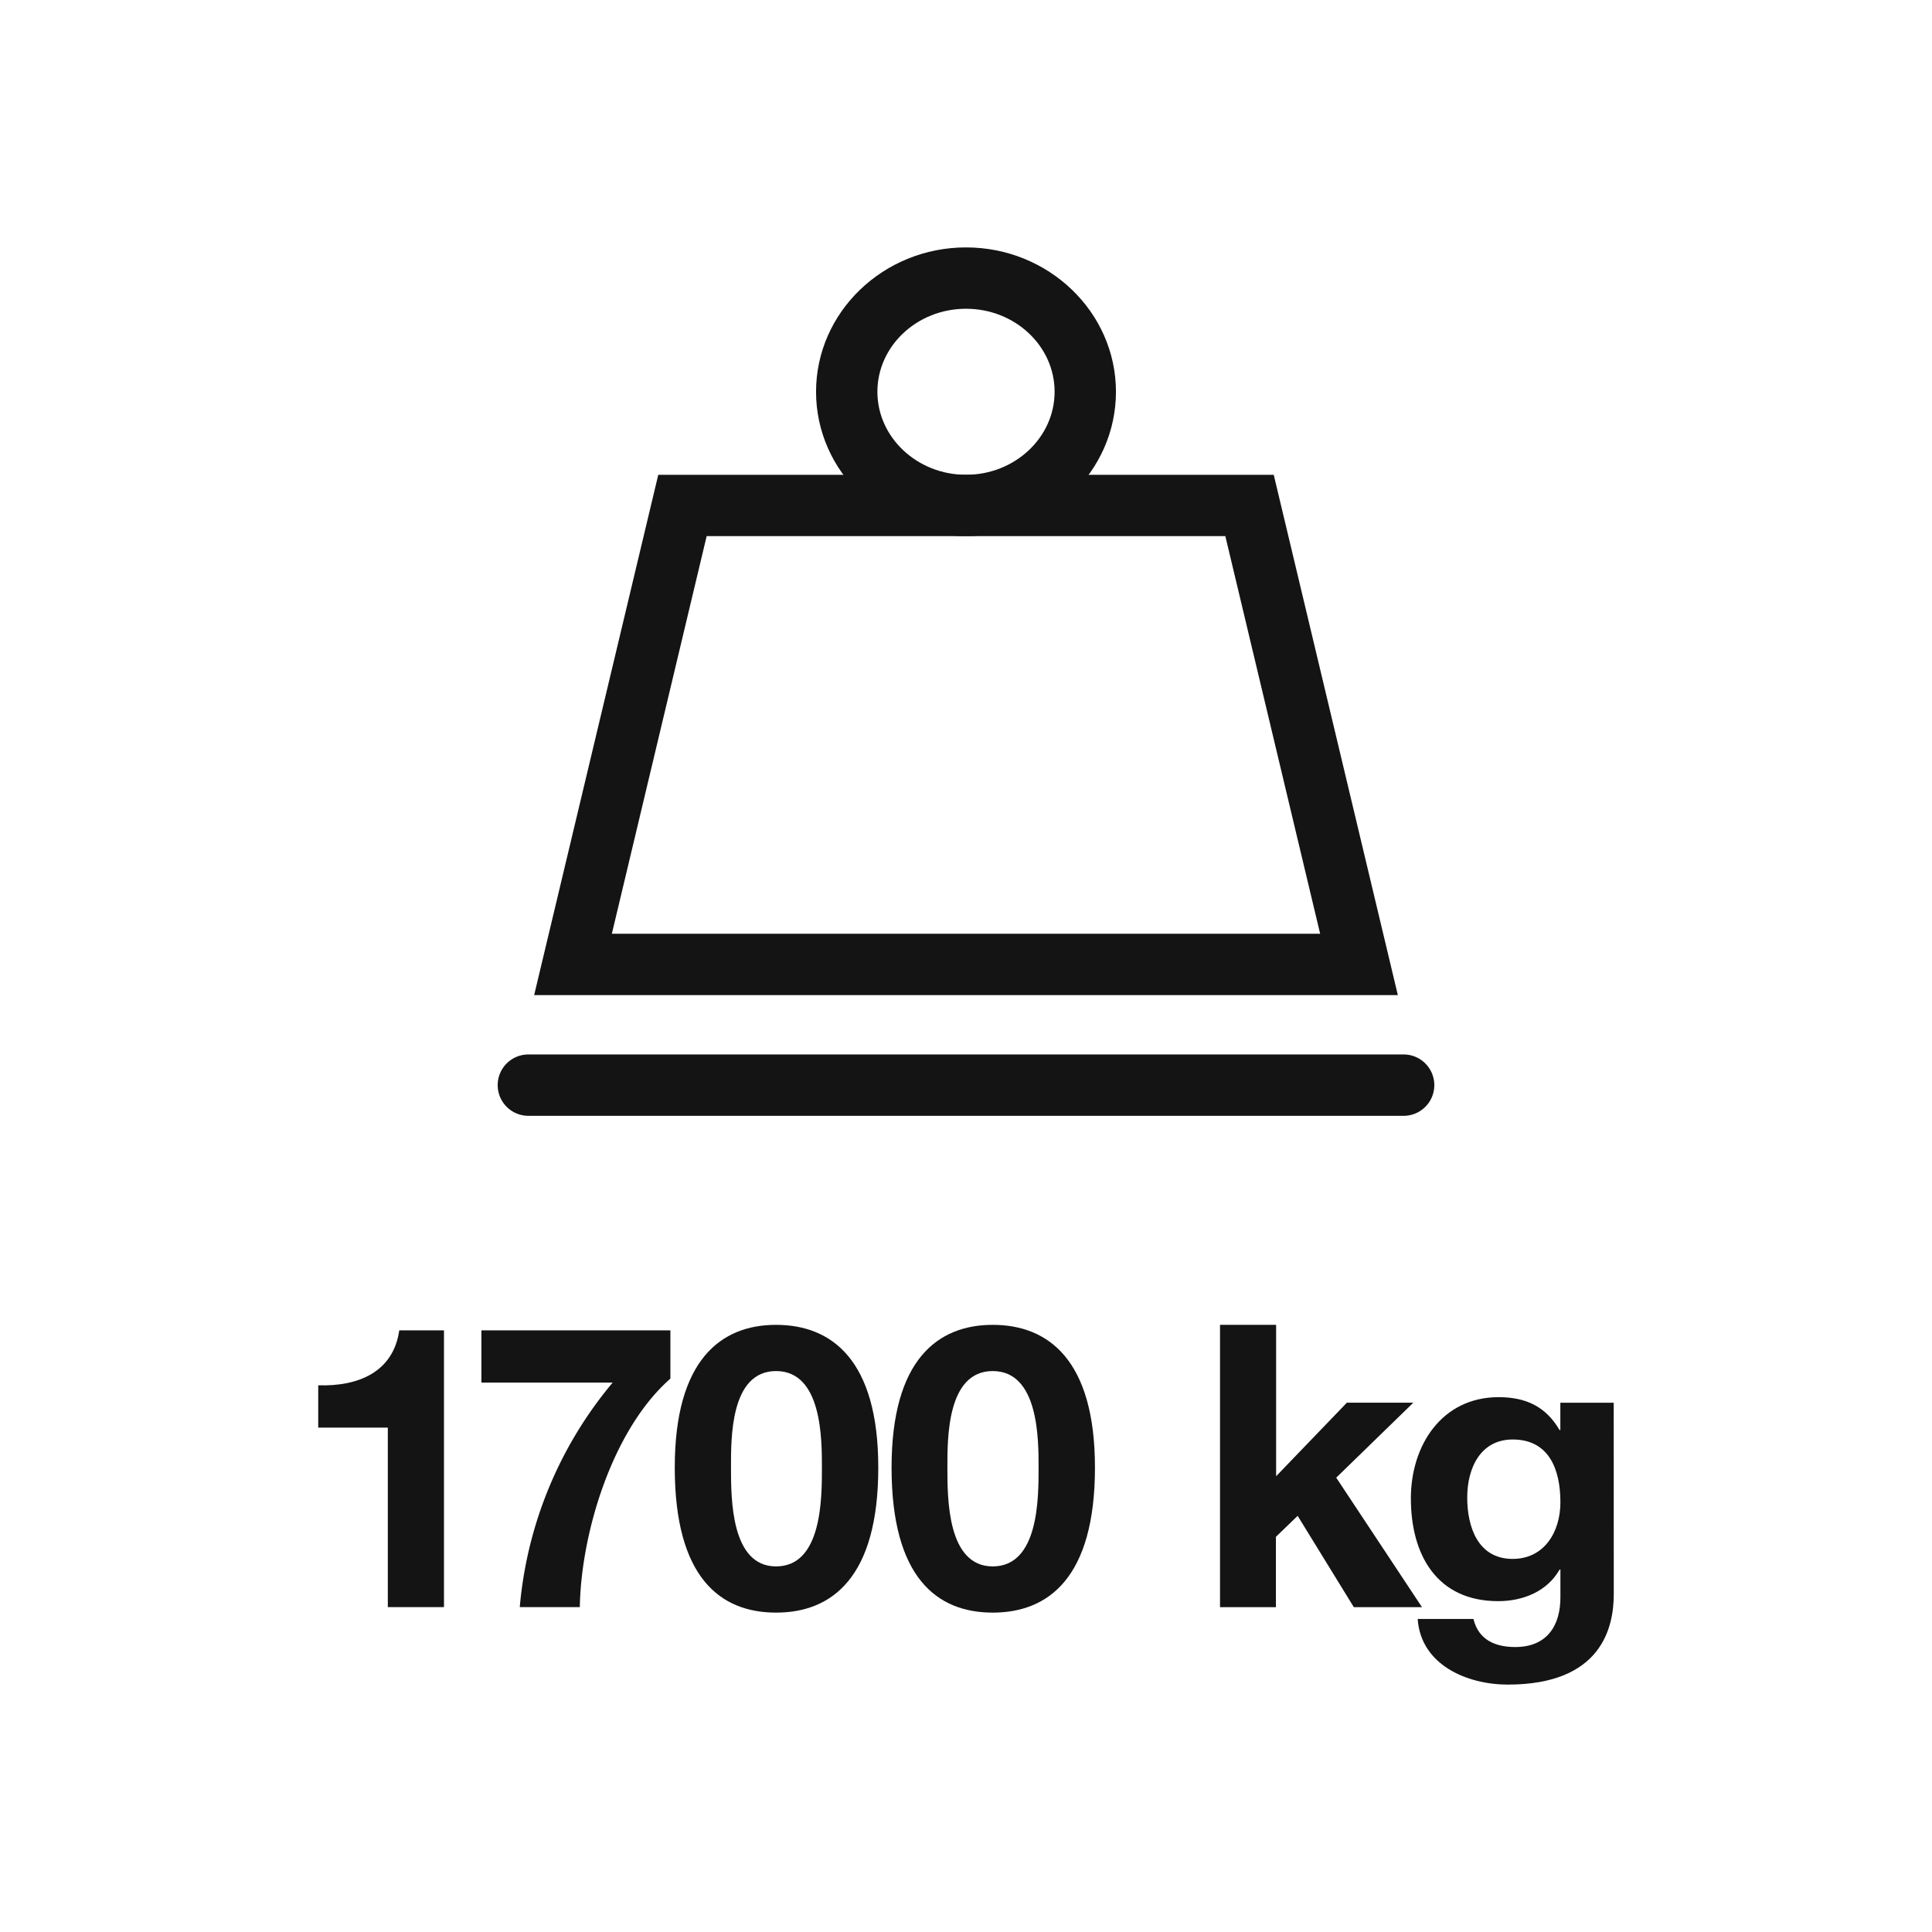
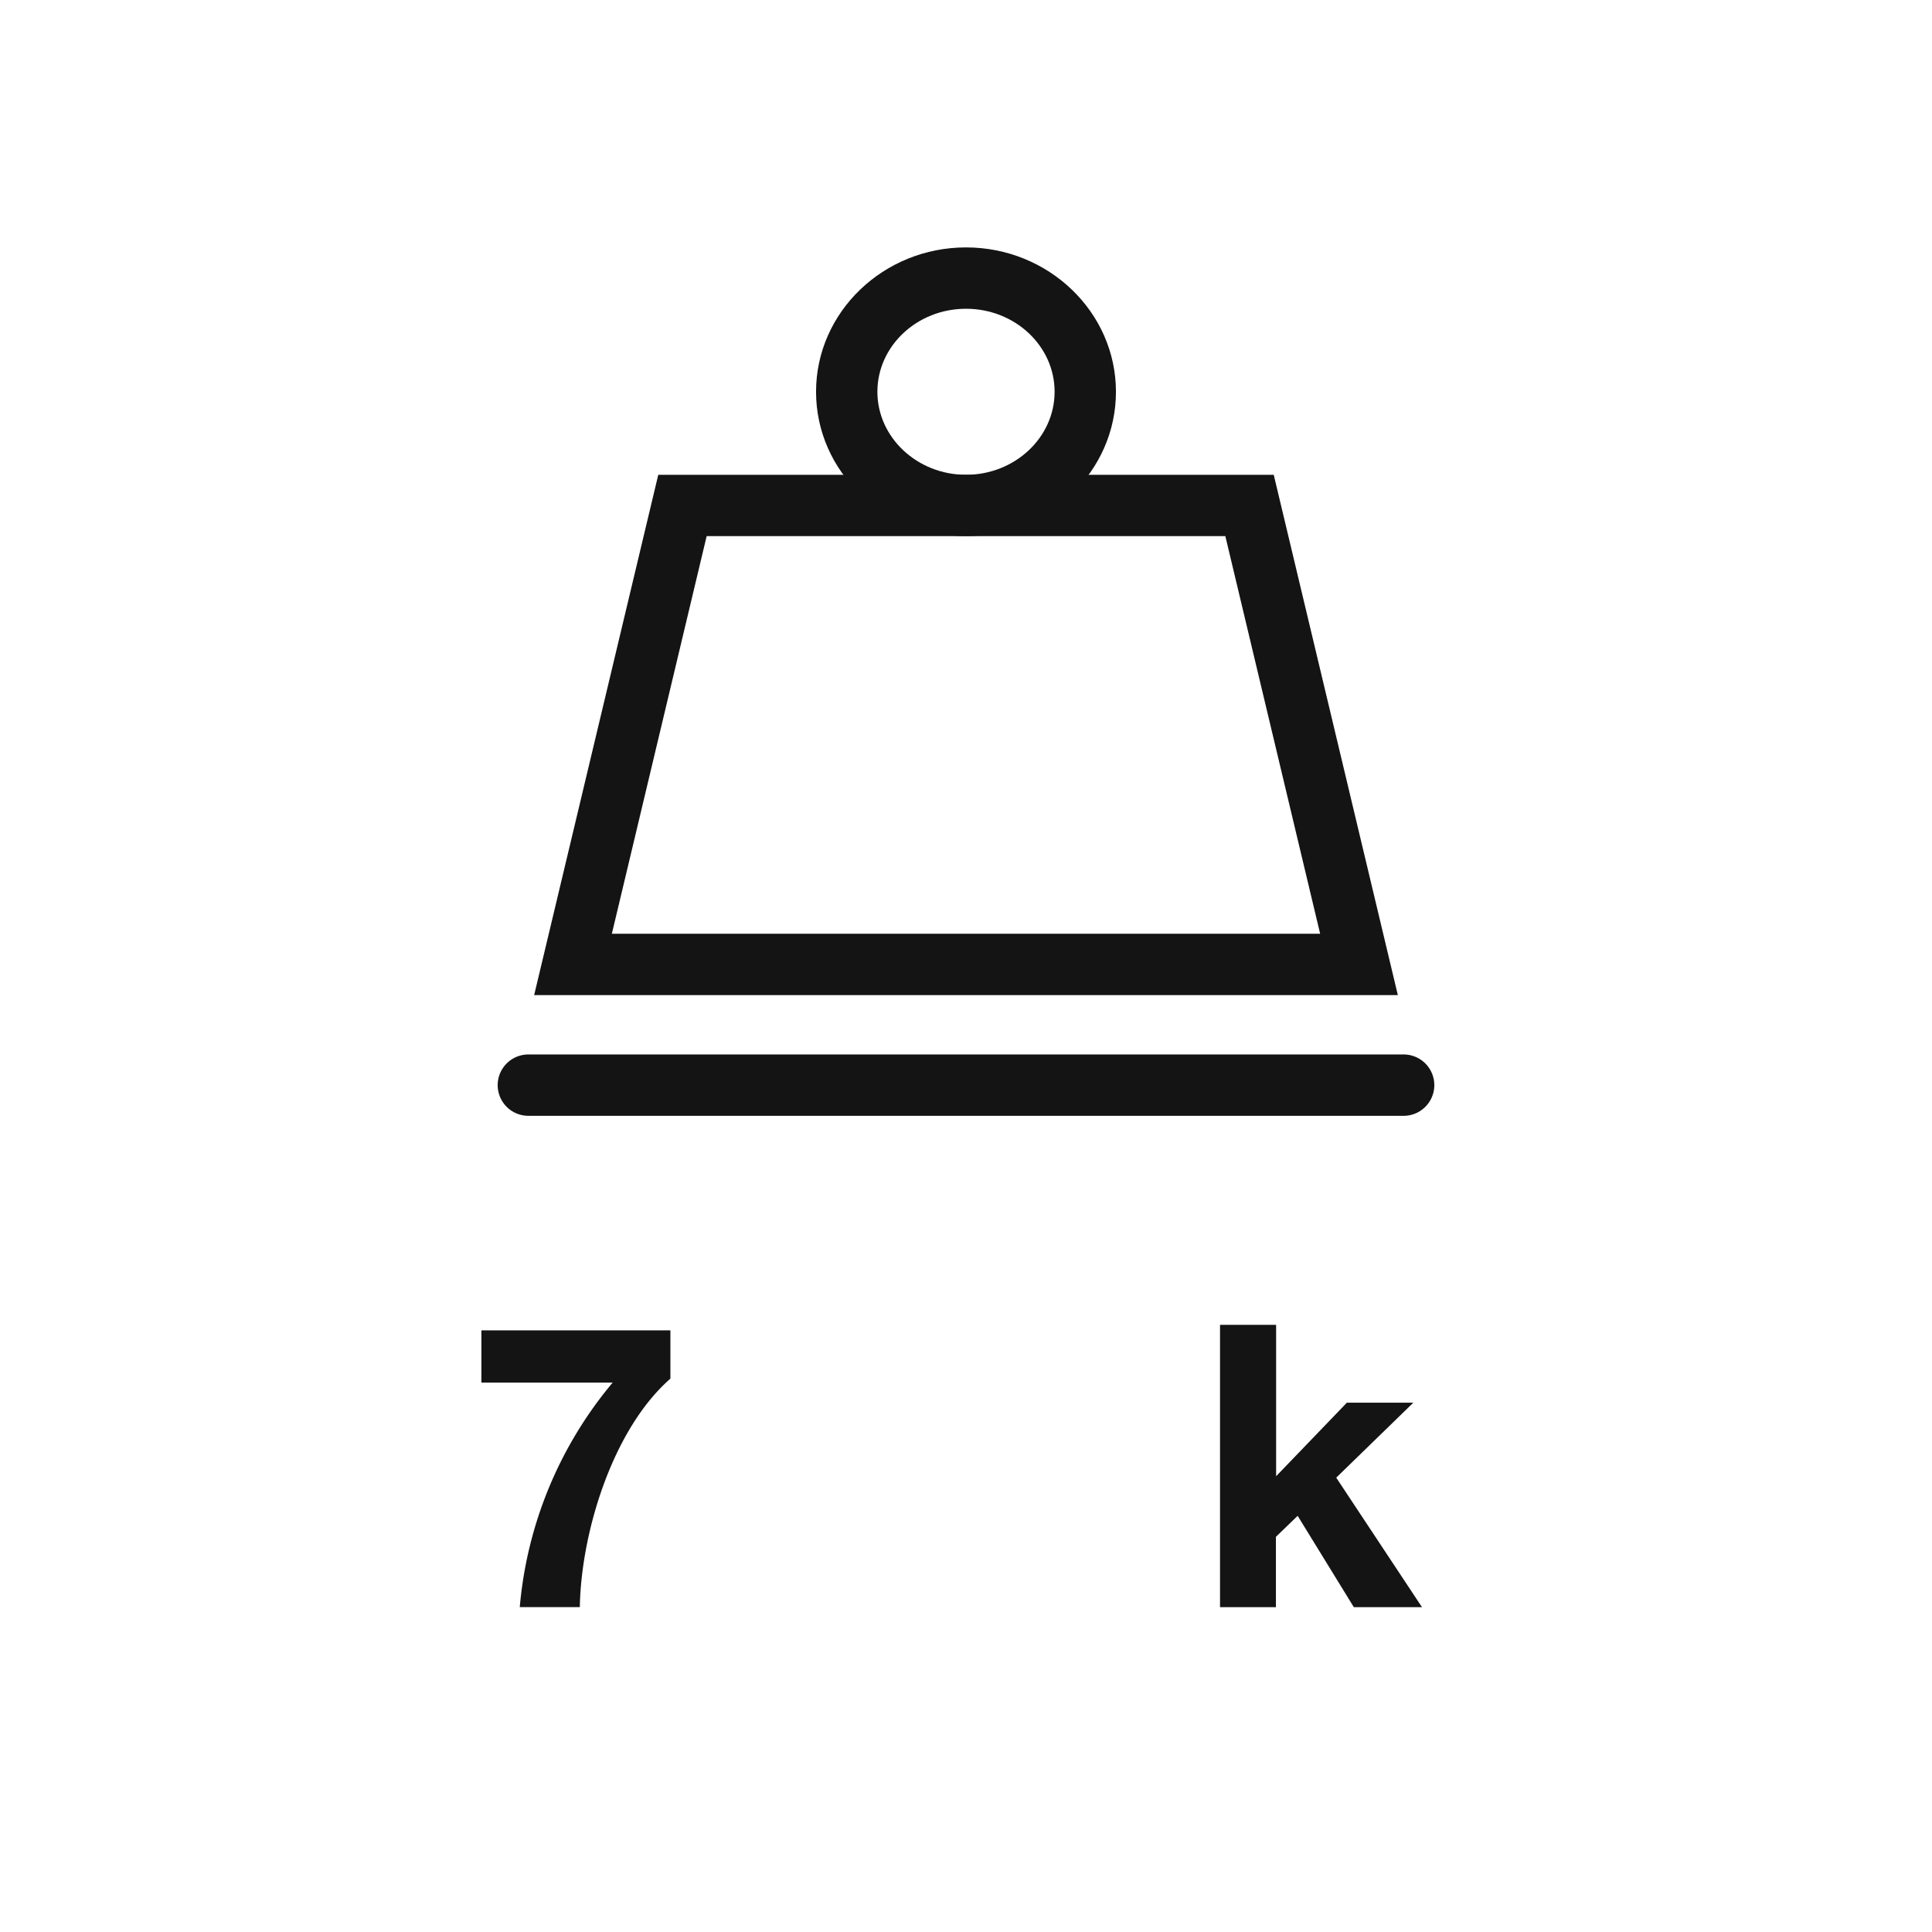
<svg xmlns="http://www.w3.org/2000/svg" id="Tracciati" viewBox="0 0 283.46 283.46">
  <defs>
    <style>.cls-1{fill:#141414;}</style>
  </defs>
-   <path class="cls-1" d="M65.14,235.79H56.9V209.46H46.69v-6.21c5.75.18,11-1.85,11.89-8.06h6.56Z" />
  <path class="cls-1" d="M98.36,202.27c-8.53,7.48-13.11,22.67-13.29,33.52H76.26a59.26,59.26,0,0,1,13.63-32.94H70.63v-7.66H98.36Z" />
-   <path class="cls-1" d="M113.86,194.38c8.12,0,15,5.1,15,20.94,0,16.18-6.85,21.28-15,21.28S99,231.5,99,215.32C99,199.48,105.8,194.38,113.86,194.38Zm0,35.44c6.73,0,6.73-9.92,6.73-14.5,0-4.24,0-14.16-6.73-14.16s-6.61,9.92-6.61,14.16C107.25,219.9,107.25,229.82,113.86,229.82Z" />
-   <path class="cls-1" d="M145.65,194.38c8.12,0,15,5.1,15,20.94,0,16.18-6.85,21.28-15,21.28s-14.84-5.1-14.84-21.28C130.81,199.48,137.59,194.38,145.65,194.38Zm0,35.44c6.73,0,6.73-9.92,6.73-14.5,0-4.24,0-14.16-6.73-14.16S139,211.08,139,215.32C139,219.9,139,229.82,145.65,229.82Z" />
  <path class="cls-1" d="M179,194.38h8.23v22.21l10.38-10.79h9.75l-11.31,11,12.58,19h-10l-8.24-13.4-3.19,3.08v10.32H179Z" />
-   <path class="cls-1" d="M236.77,233.88c0,4.93-1.8,13.28-15.55,13.28-5.91,0-12.76-2.84-13.22-9.63h8.18c.75,3.07,3.19,4.12,6.14,4.12,4.59,0,6.67-3.08,6.62-7.43v-3.94h-.12c-1.8,3.19-5.34,4.64-9,4.64-9.05,0-12.82-6.84-12.82-15.08,0-7.77,4.53-14.85,12.88-14.85,3.94,0,6.9,1.34,8.93,4.82h.12v-4h7.83Zm-7.83-13.46c0-4.87-1.69-9.22-7-9.22-4.64,0-6.67,4.06-6.67,8.52,0,4.3,1.56,9,6.67,9C226.62,228.71,228.94,224.71,228.94,220.42Z" />
  <path class="cls-1" d="M205.09,146H78.37L96.58,69.66h90.3ZM89.77,137H193.69L179.78,78.66h-76.1Z" />
  <path class="cls-1" d="M141.73,78.66c-12.15,0-22-9.5-22-21.18s9.88-21.18,22-21.18,22,9.5,22,21.18S153.88,78.66,141.73,78.66Zm0-33.36c-7.18,0-13,5.47-13,12.18s5.85,12.18,13,12.18,13-5.46,13-12.18S148.91,45.3,141.73,45.3Z" />
  <path class="cls-1" d="M205.94,163.71H77.52a4.5,4.5,0,0,1,0-9H205.94a4.5,4.5,0,0,1,0,9Z" />
</svg>